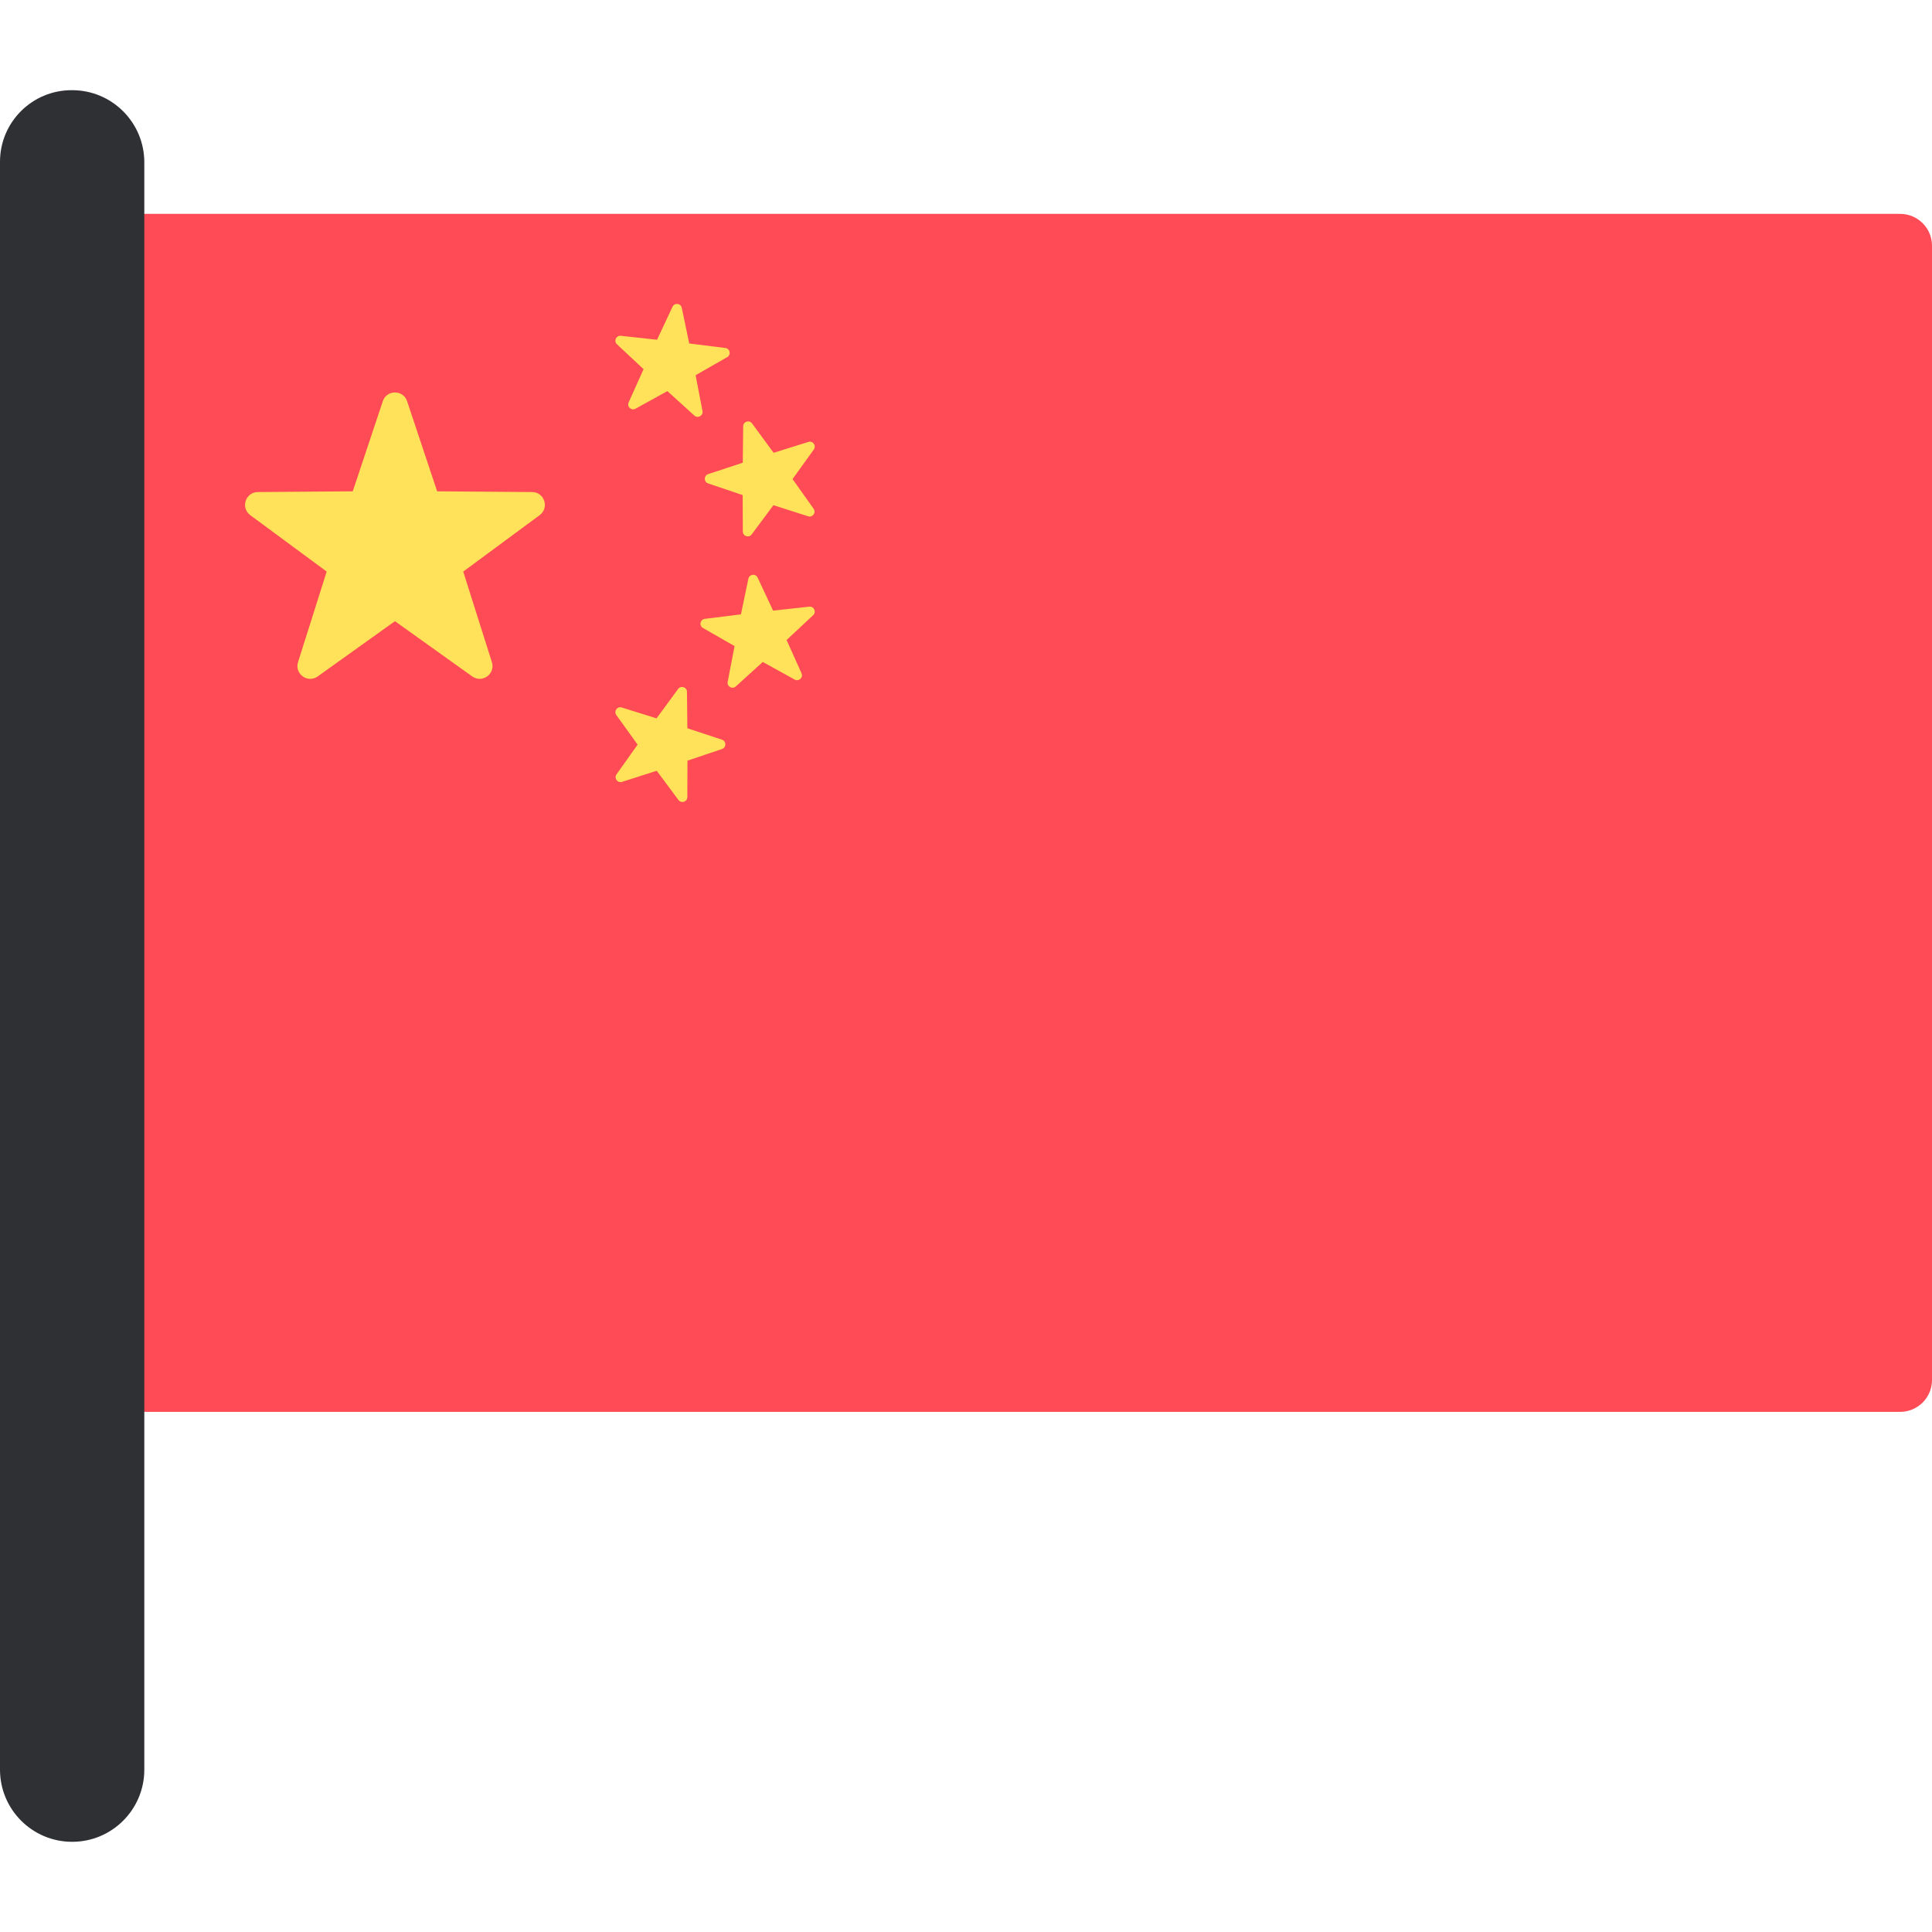
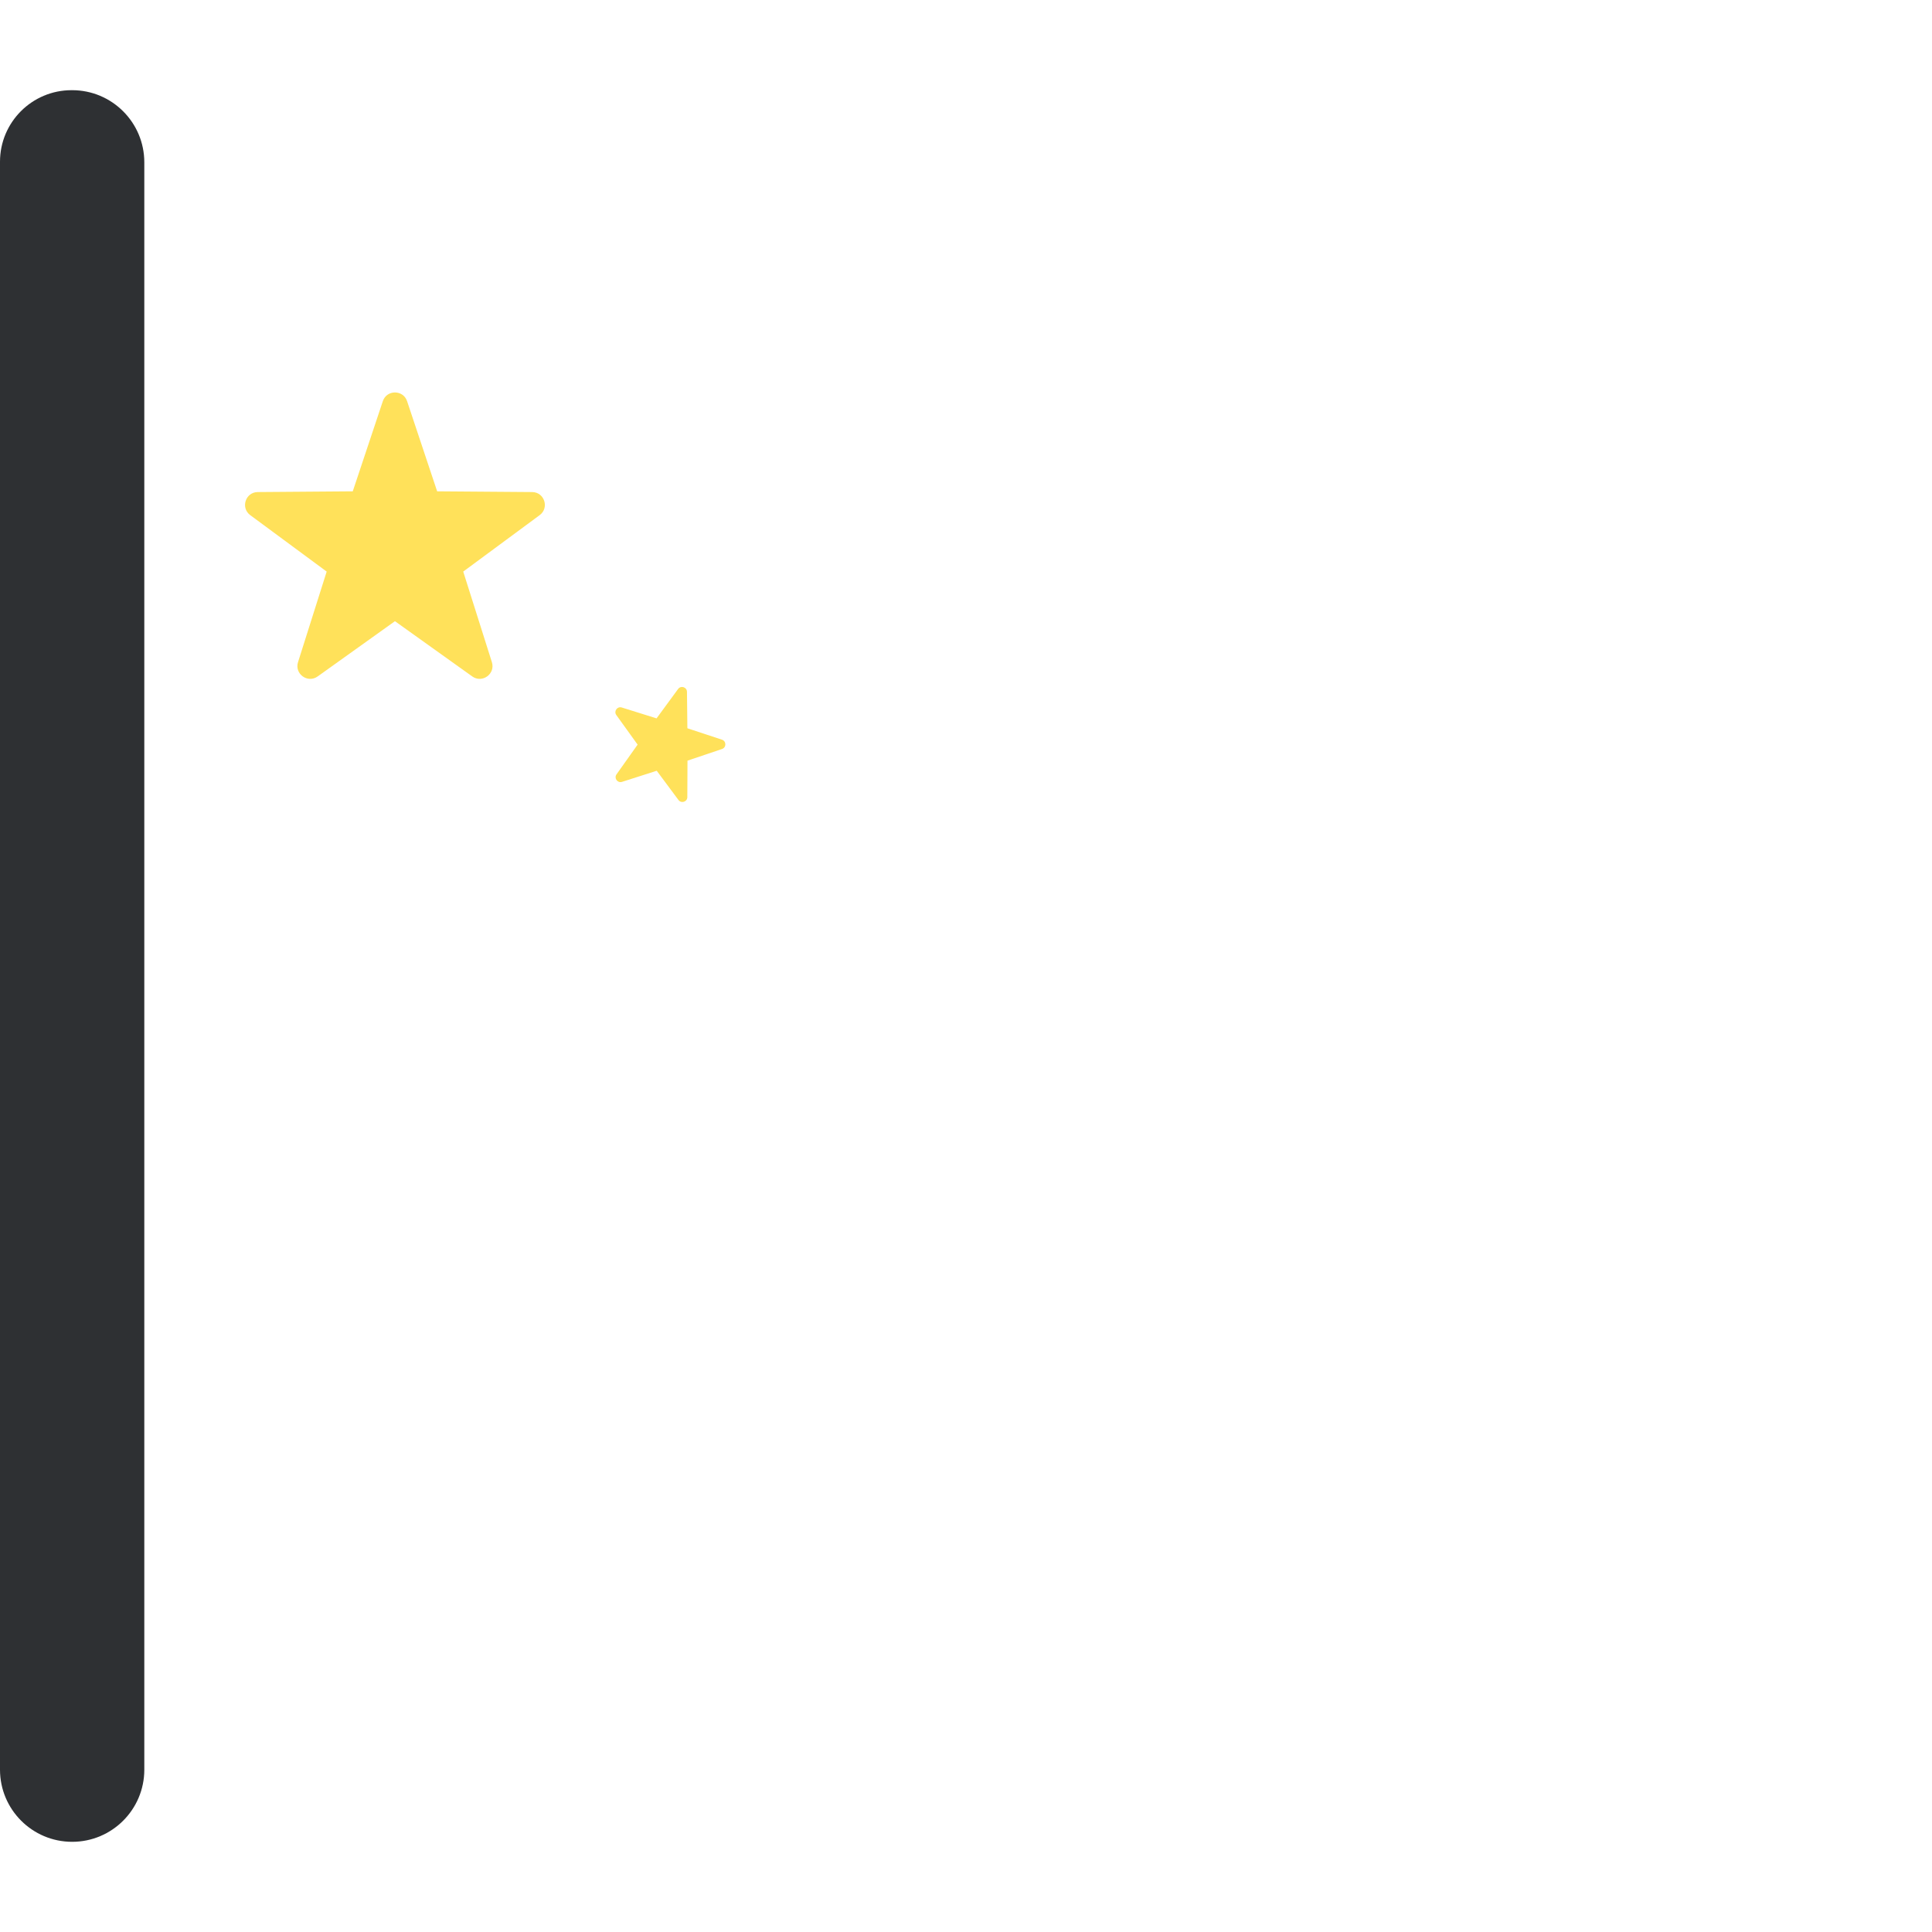
<svg xmlns="http://www.w3.org/2000/svg" height="800px" width="800px" version="1.1" id="Layer_1" viewBox="0 0 512 512" xml:space="preserve">
-   <path style="fill:#FF4B55;" d="M503.56,374.155H35.87c-4.661,0-8.44-3.779-8.44-8.44V65.118c0-4.661,3.779-8.44,8.44-8.44h467.69  c4.661,0,8.44,3.779,8.44,8.44v300.597C512,370.376,508.222,374.155,503.56,374.155z" />
  <g>
    <path style="fill:#FFE15A;" d="M107.884,106.323l7.965,23.882l25.175,0.195c3.259,0.025,4.61,4.185,1.989,6.121l-20.252,14.955   l7.594,24.002c0.983,3.108-2.555,5.678-5.206,3.783l-20.482-14.639l-20.481,14.639c-2.651,1.895-6.19-0.675-5.206-3.783   l7.594-24.002l-20.252-14.955c-2.622-1.936-1.27-6.096,1.989-6.121l25.175-0.195l7.965-23.882   C102.479,103.231,106.853,103.231,107.884,106.323z" />
-     <path style="fill:#FFE15A;" d="M199.3,112.208l5.711,7.788l9.218-2.882c1.193-0.373,2.175,0.987,1.444,2.002l-5.642,7.838   l5.589,7.876c0.724,1.019-0.267,2.374-1.458,1.993l-9.198-2.943l-5.763,7.75c-0.746,1.003-2.34,0.479-2.345-0.771l-0.042-9.658   l-9.151-3.086c-1.185-0.4-1.179-2.077,0.008-2.469l9.172-3.025l0.108-9.656C196.963,111.713,198.56,111.199,199.3,112.208z" />
-     <path style="fill:#FFE15A;" d="M164.527,88.992l9.602,1.043l4.096-8.746c0.531-1.132,2.197-0.938,2.453,0.286l1.974,9.454   l9.584,1.192c1.241,0.154,1.571,1.799,0.486,2.42l-8.381,4.799l1.827,9.483c0.236,1.228-1.226,2.05-2.152,1.21l-7.154-6.487   l-8.454,4.668c-1.095,0.605-2.328-0.533-1.816-1.673l3.959-8.808l-7.053-6.598C162.585,90.383,163.284,88.857,164.527,88.992z" />
    <path style="fill:#FFE15A;" d="M179.705,182.587l-5.711,7.788l-9.218-2.882c-1.193-0.373-2.175,0.987-1.444,2.002l5.642,7.838   l-5.589,7.876c-0.724,1.02,0.267,2.374,1.458,1.993l9.198-2.943l5.763,7.75c0.746,1.003,2.34,0.48,2.345-0.771l0.042-9.658   l9.151-3.086c1.185-0.4,1.179-2.077-0.008-2.469L182.163,193l-0.108-9.658C182.042,182.092,180.445,181.579,179.705,182.587z" />
-     <path style="fill:#FFE15A;" d="M214.478,160.772l-9.601,1.043l-4.096-8.746c-0.531-1.132-2.197-0.938-2.452,0.286l-1.974,9.454   l-9.584,1.192c-1.241,0.154-1.571,1.8-0.486,2.42l8.381,4.799l-1.827,9.483c-0.236,1.228,1.226,2.05,2.152,1.21l7.154-6.488   l8.454,4.668c1.095,0.605,2.328-0.532,1.816-1.672l-3.959-8.808l7.053-6.598C216.42,162.161,215.721,160.637,214.478,160.772z" />
  </g>
  <path style="fill:#2E3033;" d="M19.122,488.1L19.122,488.1C8.561,488.1,0,479.539,0,468.979V42.864C0,32.39,8.491,23.9,18.965,23.9  h0.157c10.561,0,19.122,8.561,19.122,19.122V468.98C38.244,479.539,29.683,488.1,19.122,488.1z" />
</svg>